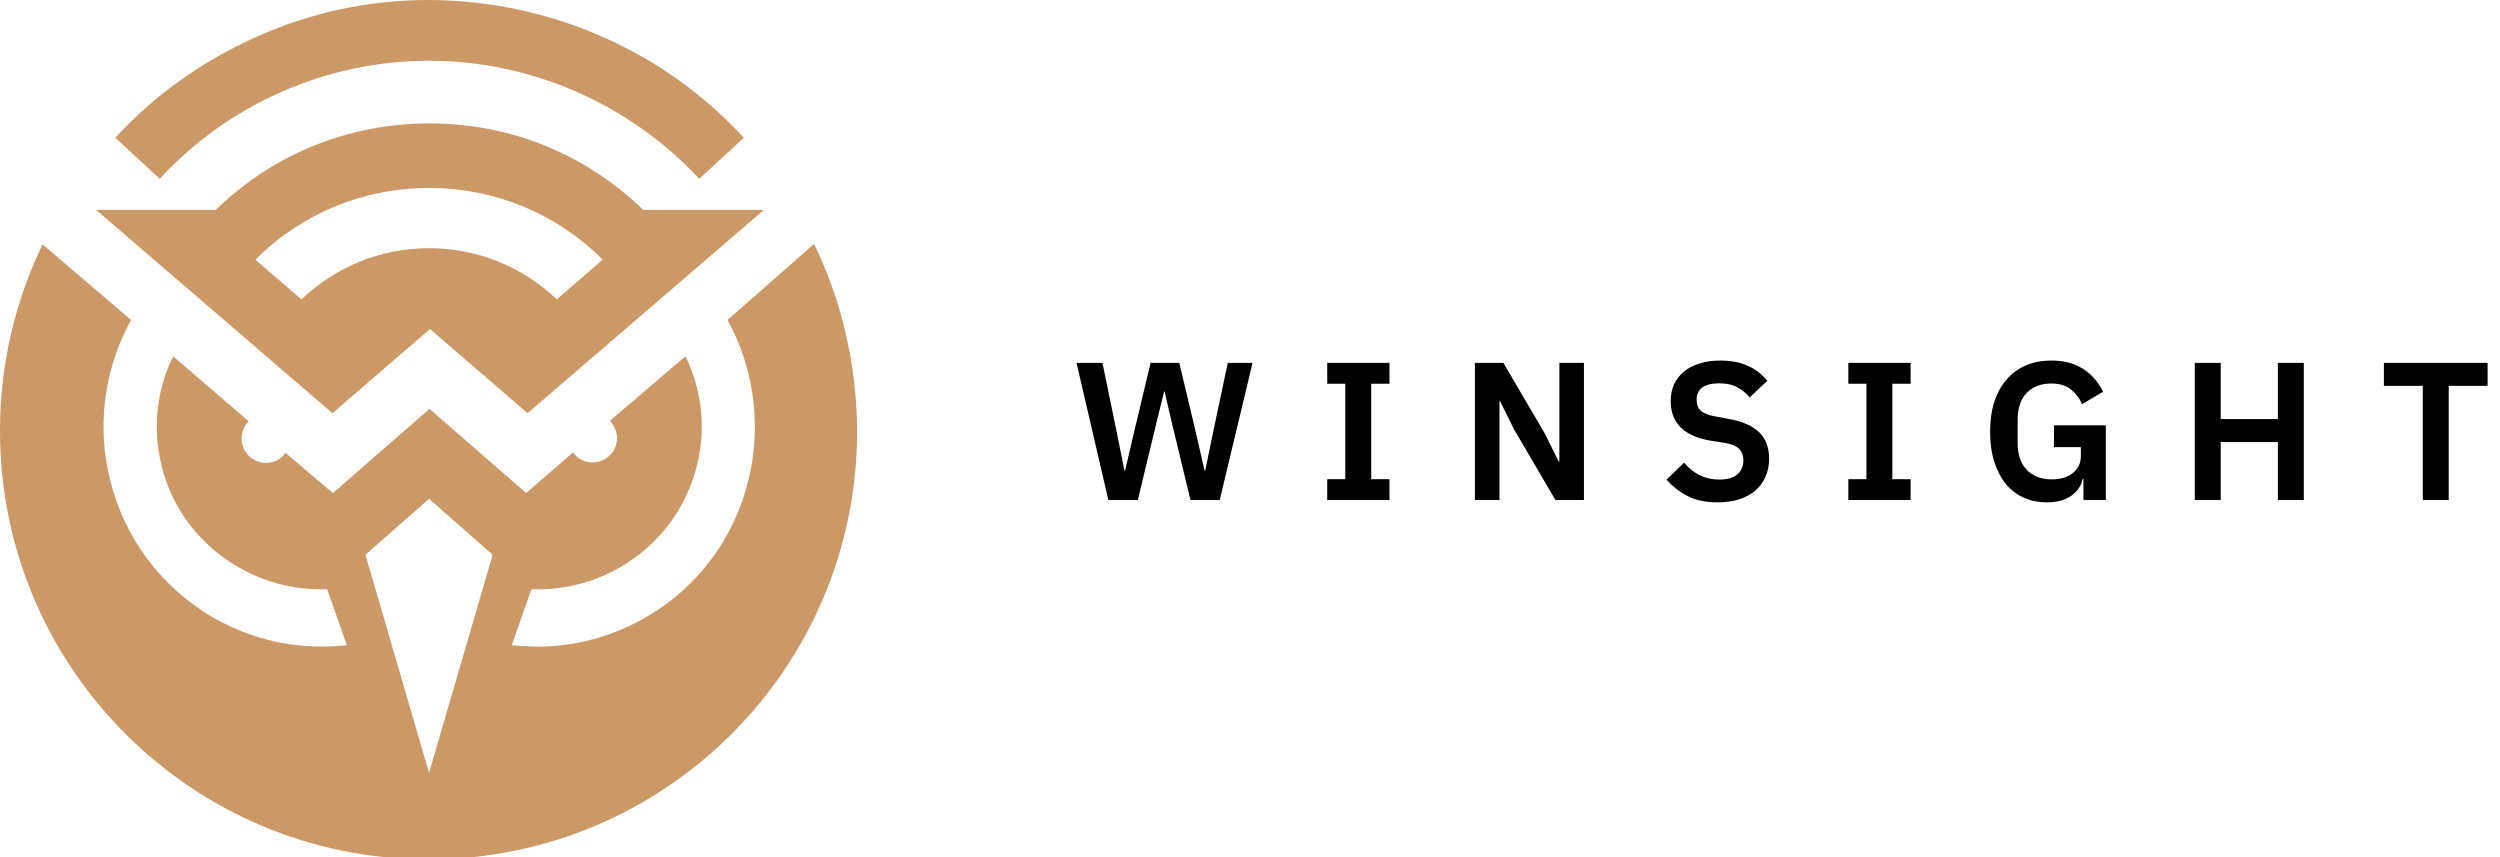
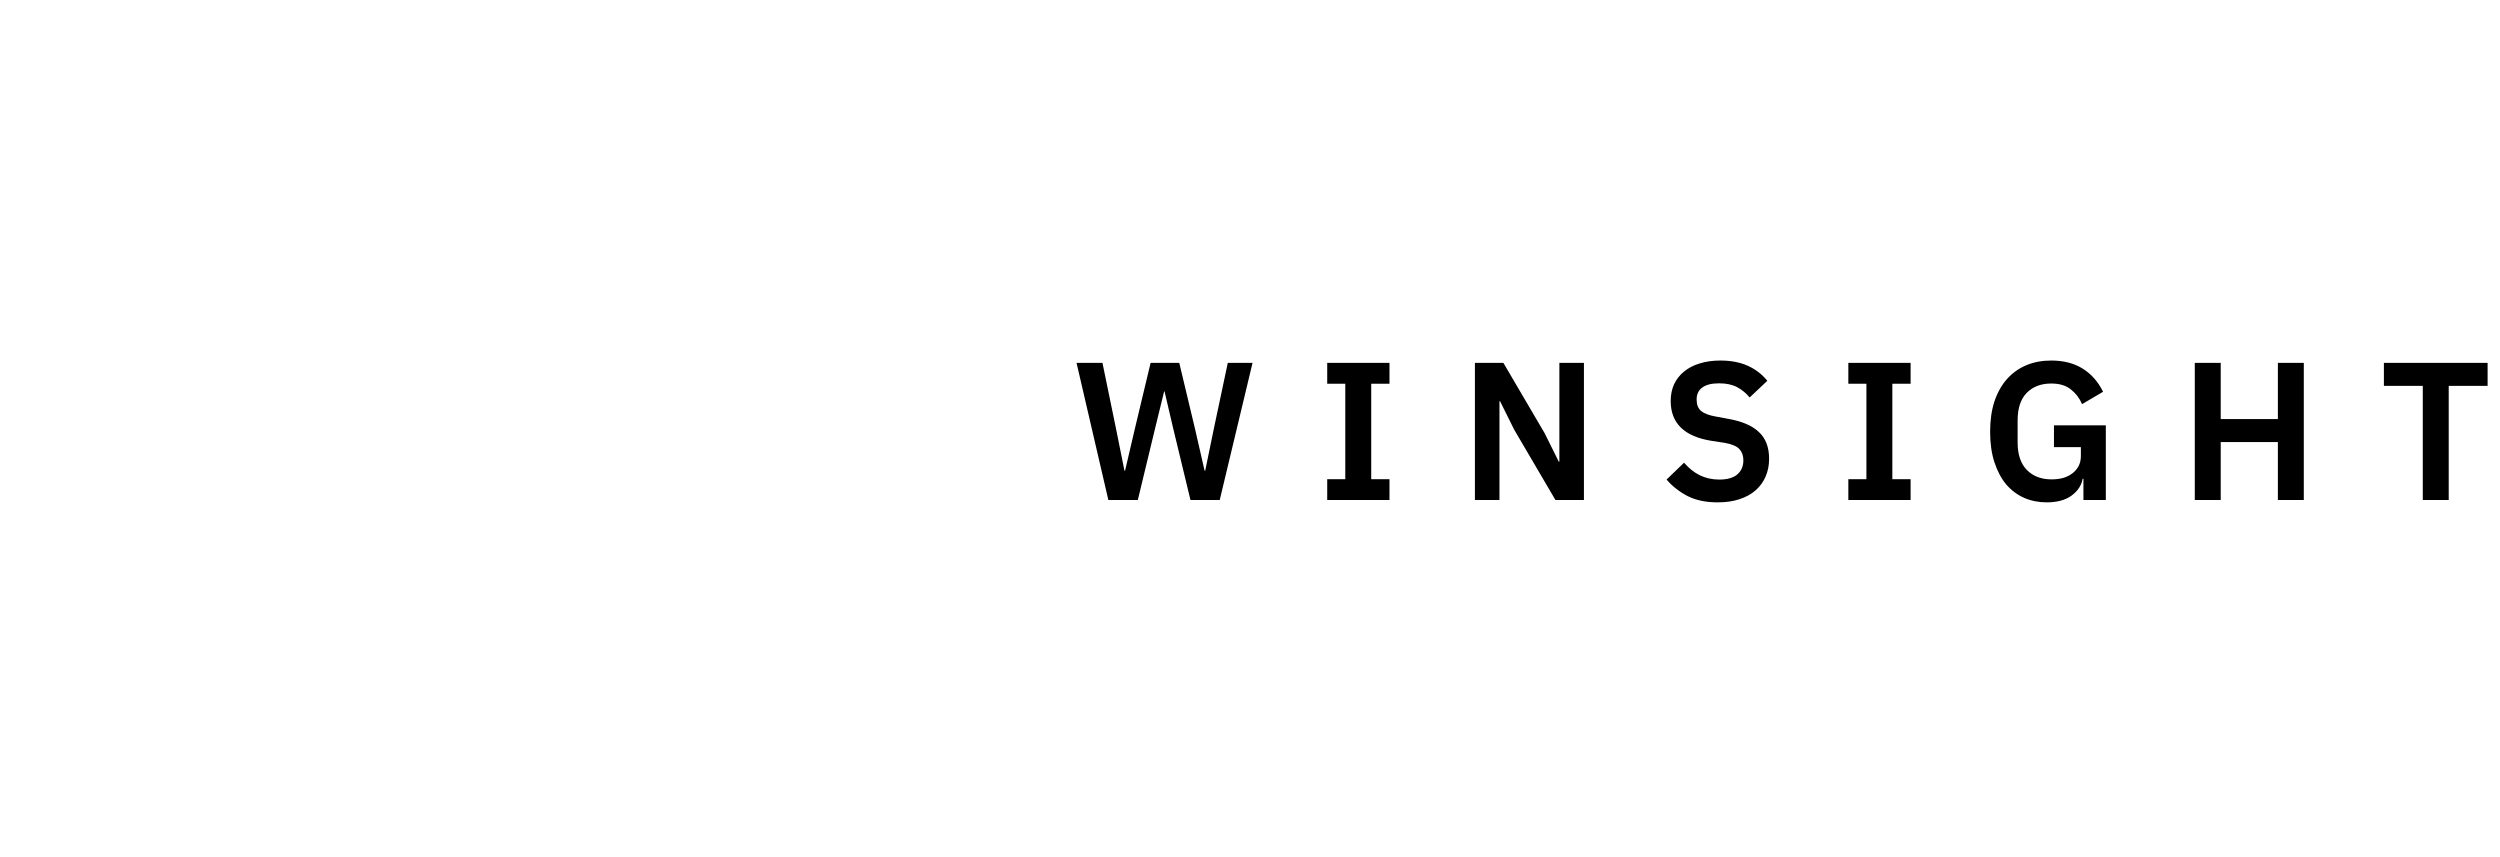
<svg xmlns="http://www.w3.org/2000/svg" width="140" height="48" viewBox="0 0 140 48" fill="none">
-   <path d="M62.068 28L60.286 20.322H61.738L62.497 24.007L62.97 26.361H63.003L63.553 24.007L64.433 20.322H66.039L66.919 24.007L67.458 26.361H67.491L67.975 24.007L68.756 20.322H70.142L68.305 28H66.666L65.687 23.941L65.214 21.917H65.192L64.697 23.941L63.718 28H62.068ZM74.324 28V26.834H75.336V21.488H74.324V20.322H77.811V21.488H76.788V26.834H77.811V28H74.324ZM84.795 24.062L84.003 22.467H83.97V28H82.595V20.322H84.19L86.5 24.26L87.292 25.855H87.325V20.322H88.7V28H87.105L84.795 24.062ZM96.188 28.132C95.528 28.132 94.967 28.015 94.505 27.78C94.05 27.545 93.658 27.237 93.328 26.856L94.307 25.91C94.571 26.218 94.864 26.453 95.187 26.614C95.517 26.775 95.88 26.856 96.276 26.856C96.723 26.856 97.061 26.761 97.288 26.57C97.515 26.372 97.629 26.108 97.629 25.778C97.629 25.521 97.556 25.312 97.409 25.151C97.262 24.99 96.987 24.872 96.584 24.799L95.858 24.689C94.325 24.447 93.559 23.703 93.559 22.456C93.559 22.111 93.621 21.8 93.746 21.521C93.878 21.242 94.065 21.004 94.307 20.806C94.549 20.608 94.839 20.458 95.176 20.355C95.521 20.245 95.909 20.19 96.342 20.19C96.921 20.19 97.427 20.285 97.86 20.476C98.293 20.667 98.663 20.949 98.971 21.323L97.981 22.258C97.79 22.023 97.559 21.833 97.288 21.686C97.017 21.539 96.676 21.466 96.265 21.466C95.847 21.466 95.532 21.547 95.319 21.708C95.114 21.862 95.011 22.082 95.011 22.368C95.011 22.661 95.095 22.878 95.264 23.017C95.433 23.156 95.704 23.259 96.078 23.325L96.793 23.457C97.57 23.596 98.142 23.846 98.509 24.205C98.883 24.557 99.07 25.052 99.07 25.69C99.07 26.057 99.004 26.39 98.872 26.691C98.747 26.984 98.56 27.241 98.311 27.461C98.069 27.674 97.768 27.839 97.409 27.956C97.057 28.073 96.65 28.132 96.188 28.132ZM103.507 28V26.834H104.519V21.488H103.507V20.322H106.994V21.488H105.971V26.834H106.994V28H103.507ZM116.672 26.812H116.628C116.562 27.186 116.353 27.501 116.001 27.758C115.656 28.007 115.194 28.132 114.615 28.132C114.16 28.132 113.739 28.048 113.35 27.879C112.969 27.71 112.635 27.461 112.349 27.131C112.07 26.794 111.85 26.379 111.689 25.888C111.528 25.397 111.447 24.828 111.447 24.183C111.447 23.538 111.528 22.969 111.689 22.478C111.858 21.979 112.092 21.561 112.393 21.224C112.694 20.887 113.053 20.63 113.471 20.454C113.889 20.278 114.355 20.19 114.868 20.19C115.557 20.19 116.144 20.34 116.628 20.641C117.112 20.942 117.493 21.374 117.772 21.939L116.595 22.632C116.456 22.302 116.247 22.027 115.968 21.807C115.697 21.587 115.33 21.477 114.868 21.477C114.296 21.477 113.838 21.653 113.493 22.005C113.156 22.35 112.987 22.863 112.987 23.545V24.777C112.987 25.452 113.159 25.965 113.504 26.317C113.849 26.669 114.311 26.845 114.89 26.845C115.117 26.845 115.33 26.819 115.528 26.768C115.726 26.709 115.898 26.625 116.045 26.515C116.192 26.405 116.309 26.269 116.397 26.108C116.485 25.947 116.529 25.756 116.529 25.536V25.041H115.022V23.82H117.926V28H116.672V26.812ZM127.561 24.755H124.36V28H122.908V20.322H124.36V23.468H127.561V20.322H129.013V28H127.561V24.755ZM137.128 21.609V28H135.676V21.609H133.498V20.322H139.306V21.609H137.128Z" fill="black" />
+   <path d="M62.068 28L60.286 20.322H61.738L62.497 24.007L62.97 26.361H63.003L63.553 24.007L64.433 20.322H66.039L66.919 24.007L67.458 26.361H67.491L67.975 24.007L68.756 20.322H70.142L68.305 28H66.666L65.687 23.941L65.214 21.917H65.192L64.697 23.941L63.718 28H62.068ZM74.324 28V26.834H75.336V21.488H74.324V20.322H77.811V21.488H76.788V26.834H77.811V28H74.324ZM84.795 24.062L84.003 22.467H83.97V28H82.595V20.322H84.19L86.5 24.26L87.292 25.855H87.325V20.322H88.7V28H87.105L84.795 24.062ZM96.188 28.132C95.528 28.132 94.967 28.015 94.505 27.78C94.05 27.545 93.658 27.237 93.328 26.856L94.307 25.91C94.571 26.218 94.864 26.453 95.187 26.614C95.517 26.775 95.88 26.856 96.276 26.856C96.723 26.856 97.061 26.761 97.288 26.57C97.515 26.372 97.629 26.108 97.629 25.778C97.629 25.521 97.556 25.312 97.409 25.151C97.262 24.99 96.987 24.872 96.584 24.799L95.858 24.689C94.325 24.447 93.559 23.703 93.559 22.456C93.559 22.111 93.621 21.8 93.746 21.521C93.878 21.242 94.065 21.004 94.307 20.806C94.549 20.608 94.839 20.458 95.176 20.355C95.521 20.245 95.909 20.19 96.342 20.19C96.921 20.19 97.427 20.285 97.86 20.476C98.293 20.667 98.663 20.949 98.971 21.323L97.981 22.258C97.79 22.023 97.559 21.833 97.288 21.686C97.017 21.539 96.676 21.466 96.265 21.466C95.847 21.466 95.532 21.547 95.319 21.708C95.114 21.862 95.011 22.082 95.011 22.368C95.011 22.661 95.095 22.878 95.264 23.017C95.433 23.156 95.704 23.259 96.078 23.325L96.793 23.457C97.57 23.596 98.142 23.846 98.509 24.205C98.883 24.557 99.07 25.052 99.07 25.69C99.07 26.057 99.004 26.39 98.872 26.691C98.747 26.984 98.56 27.241 98.311 27.461C98.069 27.674 97.768 27.839 97.409 27.956C97.057 28.073 96.65 28.132 96.188 28.132ZM103.507 28V26.834H104.519V21.488H103.507V20.322H106.994V21.488H105.971V26.834H106.994V28H103.507ZM116.672 26.812H116.628C116.562 27.186 116.353 27.501 116.001 27.758C115.656 28.007 115.194 28.132 114.615 28.132C114.16 28.132 113.739 28.048 113.35 27.879C112.969 27.71 112.635 27.461 112.349 27.131C112.07 26.794 111.85 26.379 111.689 25.888C111.528 25.397 111.447 24.828 111.447 24.183C111.447 23.538 111.528 22.969 111.689 22.478C111.858 21.979 112.092 21.561 112.393 21.224C112.694 20.887 113.053 20.63 113.471 20.454C113.889 20.278 114.355 20.19 114.868 20.19C115.557 20.19 116.144 20.34 116.628 20.641C117.112 20.942 117.493 21.374 117.772 21.939L116.595 22.632C116.456 22.302 116.247 22.027 115.968 21.807C115.697 21.587 115.33 21.477 114.868 21.477C114.296 21.477 113.838 21.653 113.493 22.005C113.156 22.35 112.987 22.863 112.987 23.545V24.777C112.987 25.452 113.159 25.965 113.504 26.317C113.849 26.669 114.311 26.845 114.89 26.845C115.117 26.845 115.33 26.819 115.528 26.768C115.726 26.709 115.898 26.625 116.045 26.515C116.192 26.405 116.309 26.269 116.397 26.108C116.485 25.947 116.529 25.756 116.529 25.536V25.041H115.022V23.82H117.926V28H116.672ZM127.561 24.755H124.36V28H122.908V20.322H124.36V23.468H127.561V20.322H129.013V28H127.561V24.755ZM137.128 21.609V28H135.676V21.609H133.498V20.322H139.306V21.609H137.128Z" fill="black" />
  <g clip-path="url(#clip0)">
-     <path d="M45.589 13.658L40.741 17.917C42.134 20.461 42.589 23.38 42.054 26.246C41.411 29.567 39.536 32.405 36.723 34.226C34.741 35.512 32.464 36.208 30.107 36.208C29.625 36.208 29.143 36.181 28.661 36.128L29.759 32.994C31.661 33.075 33.589 32.539 35.17 31.495C37.259 30.129 38.652 28.04 39.134 25.603C39.509 23.675 39.241 21.693 38.384 19.952L34.152 23.567C34.393 23.808 34.554 24.157 34.554 24.532C34.554 25.282 33.938 25.897 33.188 25.897C32.732 25.897 32.33 25.683 32.089 25.335L29.464 27.611L24.054 22.898L18.643 27.611L15.991 25.362C15.75 25.71 15.348 25.924 14.893 25.924C14.143 25.924 13.527 25.308 13.527 24.558C13.527 24.183 13.688 23.835 13.929 23.594L9.696 19.952C8.839 21.693 8.571 23.675 8.946 25.603C9.402 28.04 10.821 30.129 12.911 31.495C14.518 32.539 16.42 33.075 18.321 32.994L19.42 36.128C18.938 36.181 18.455 36.208 17.973 36.208C15.616 36.208 13.339 35.512 11.357 34.226C8.571 32.379 6.67 29.567 6.027 26.246C5.464 23.38 5.946 20.461 7.339 17.917L2.384 13.685C0.857 16.845 0 20.381 0 24.13C0 37.387 10.741 48.126 24 48.126C37.259 48.126 48 37.387 48 24.13C47.973 20.354 47.116 16.819 45.589 13.658ZM24.027 43.278L20.464 31.066L24.027 27.933L27.589 31.066L24.027 43.278Z" fill="#CB9866" />
    <path d="M36.027 11.757C32.786 8.624 28.58 6.91 24.054 6.91C19.527 6.91 15.295 8.624 12.08 11.757H5.384L18.616 23.139L24.08 18.425L29.545 23.139L42.777 11.757H36.027V11.757ZM31.179 16.765C29.25 14.917 26.705 13.899 24.027 13.899C21.348 13.899 18.83 14.917 16.875 16.765L14.304 14.542C16.902 11.944 20.357 10.525 24.027 10.525C27.696 10.525 31.152 11.944 33.75 14.542L31.179 16.765Z" fill="#CB9866" />
-     <path d="M24.027 3.401C29.759 3.401 35.277 5.838 39.161 10.016L41.652 7.713C39.428 5.303 36.777 3.401 33.803 2.089C30.723 0.723 27.455 0.027 24.053 0C20.652 0 17.384 0.696 14.303 2.089C11.33 3.428 8.679 5.303 6.455 7.713L8.946 10.016C12.803 5.812 18.321 3.401 24.027 3.401Z" fill="#CB9866" />
  </g>
  <defs>
    <clipPath id="clip0">
-       <rect width="48" height="48" fill="white" />
-     </clipPath>
+       </clipPath>
  </defs>
</svg>